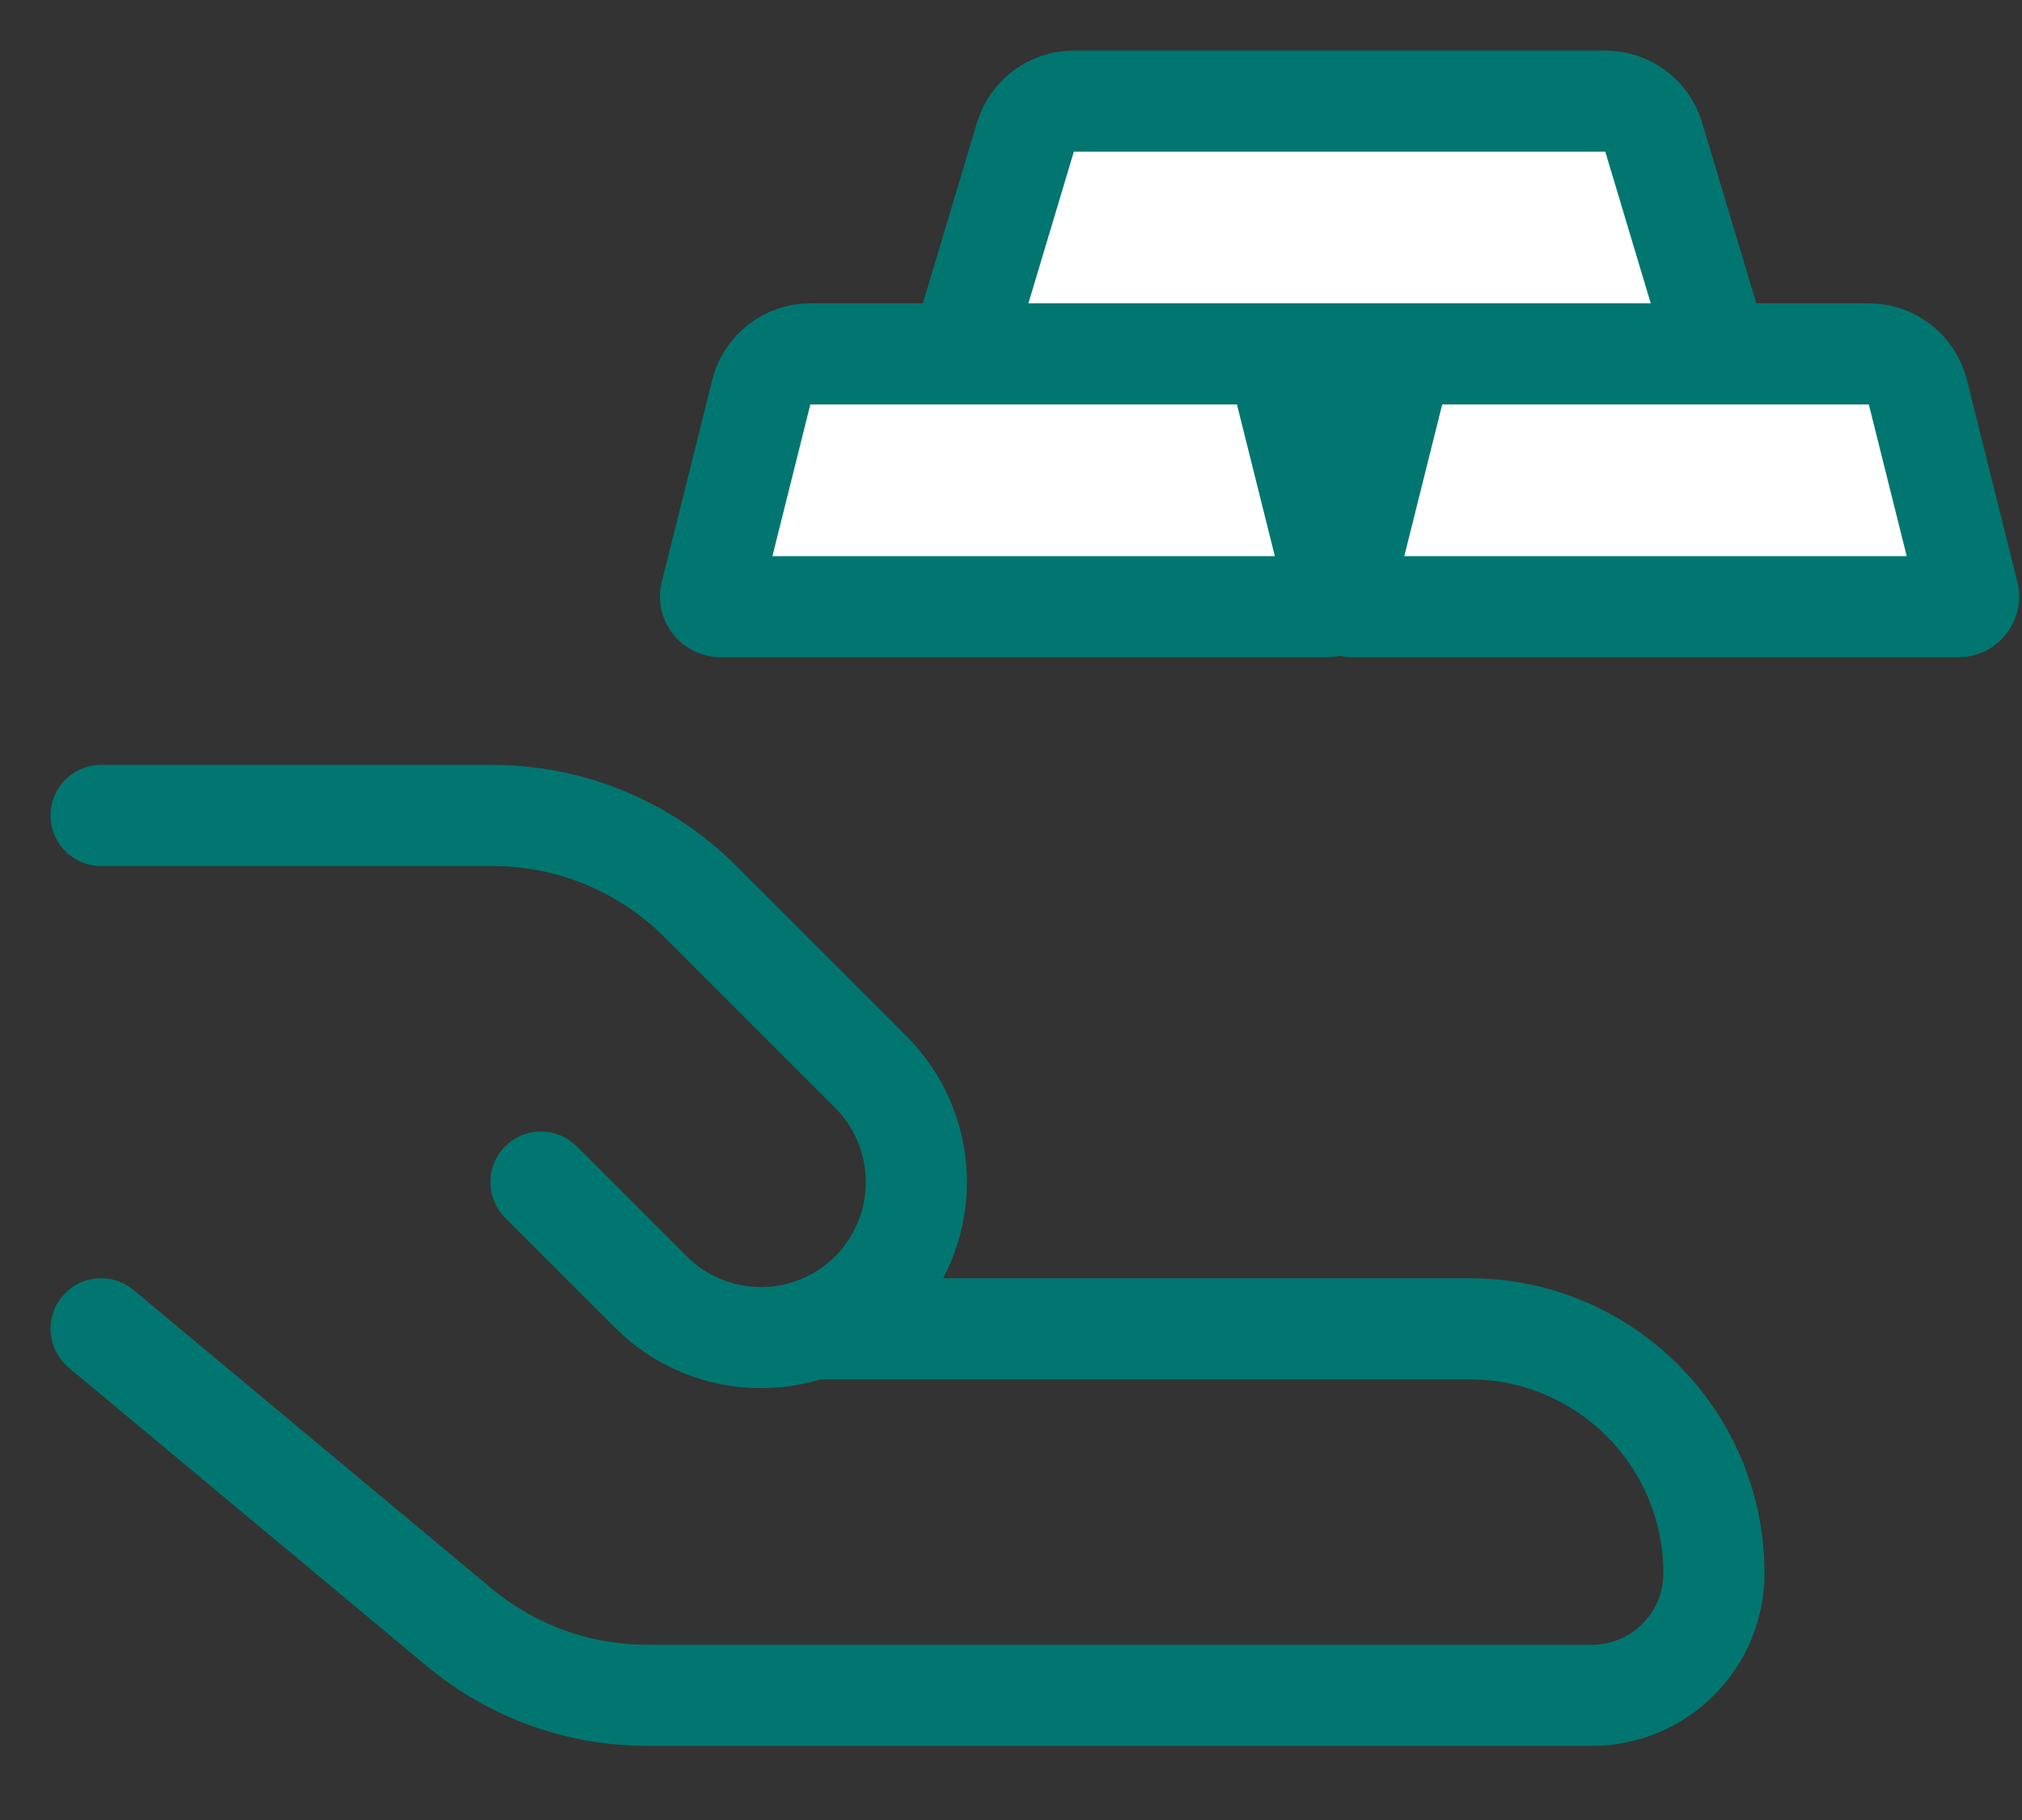
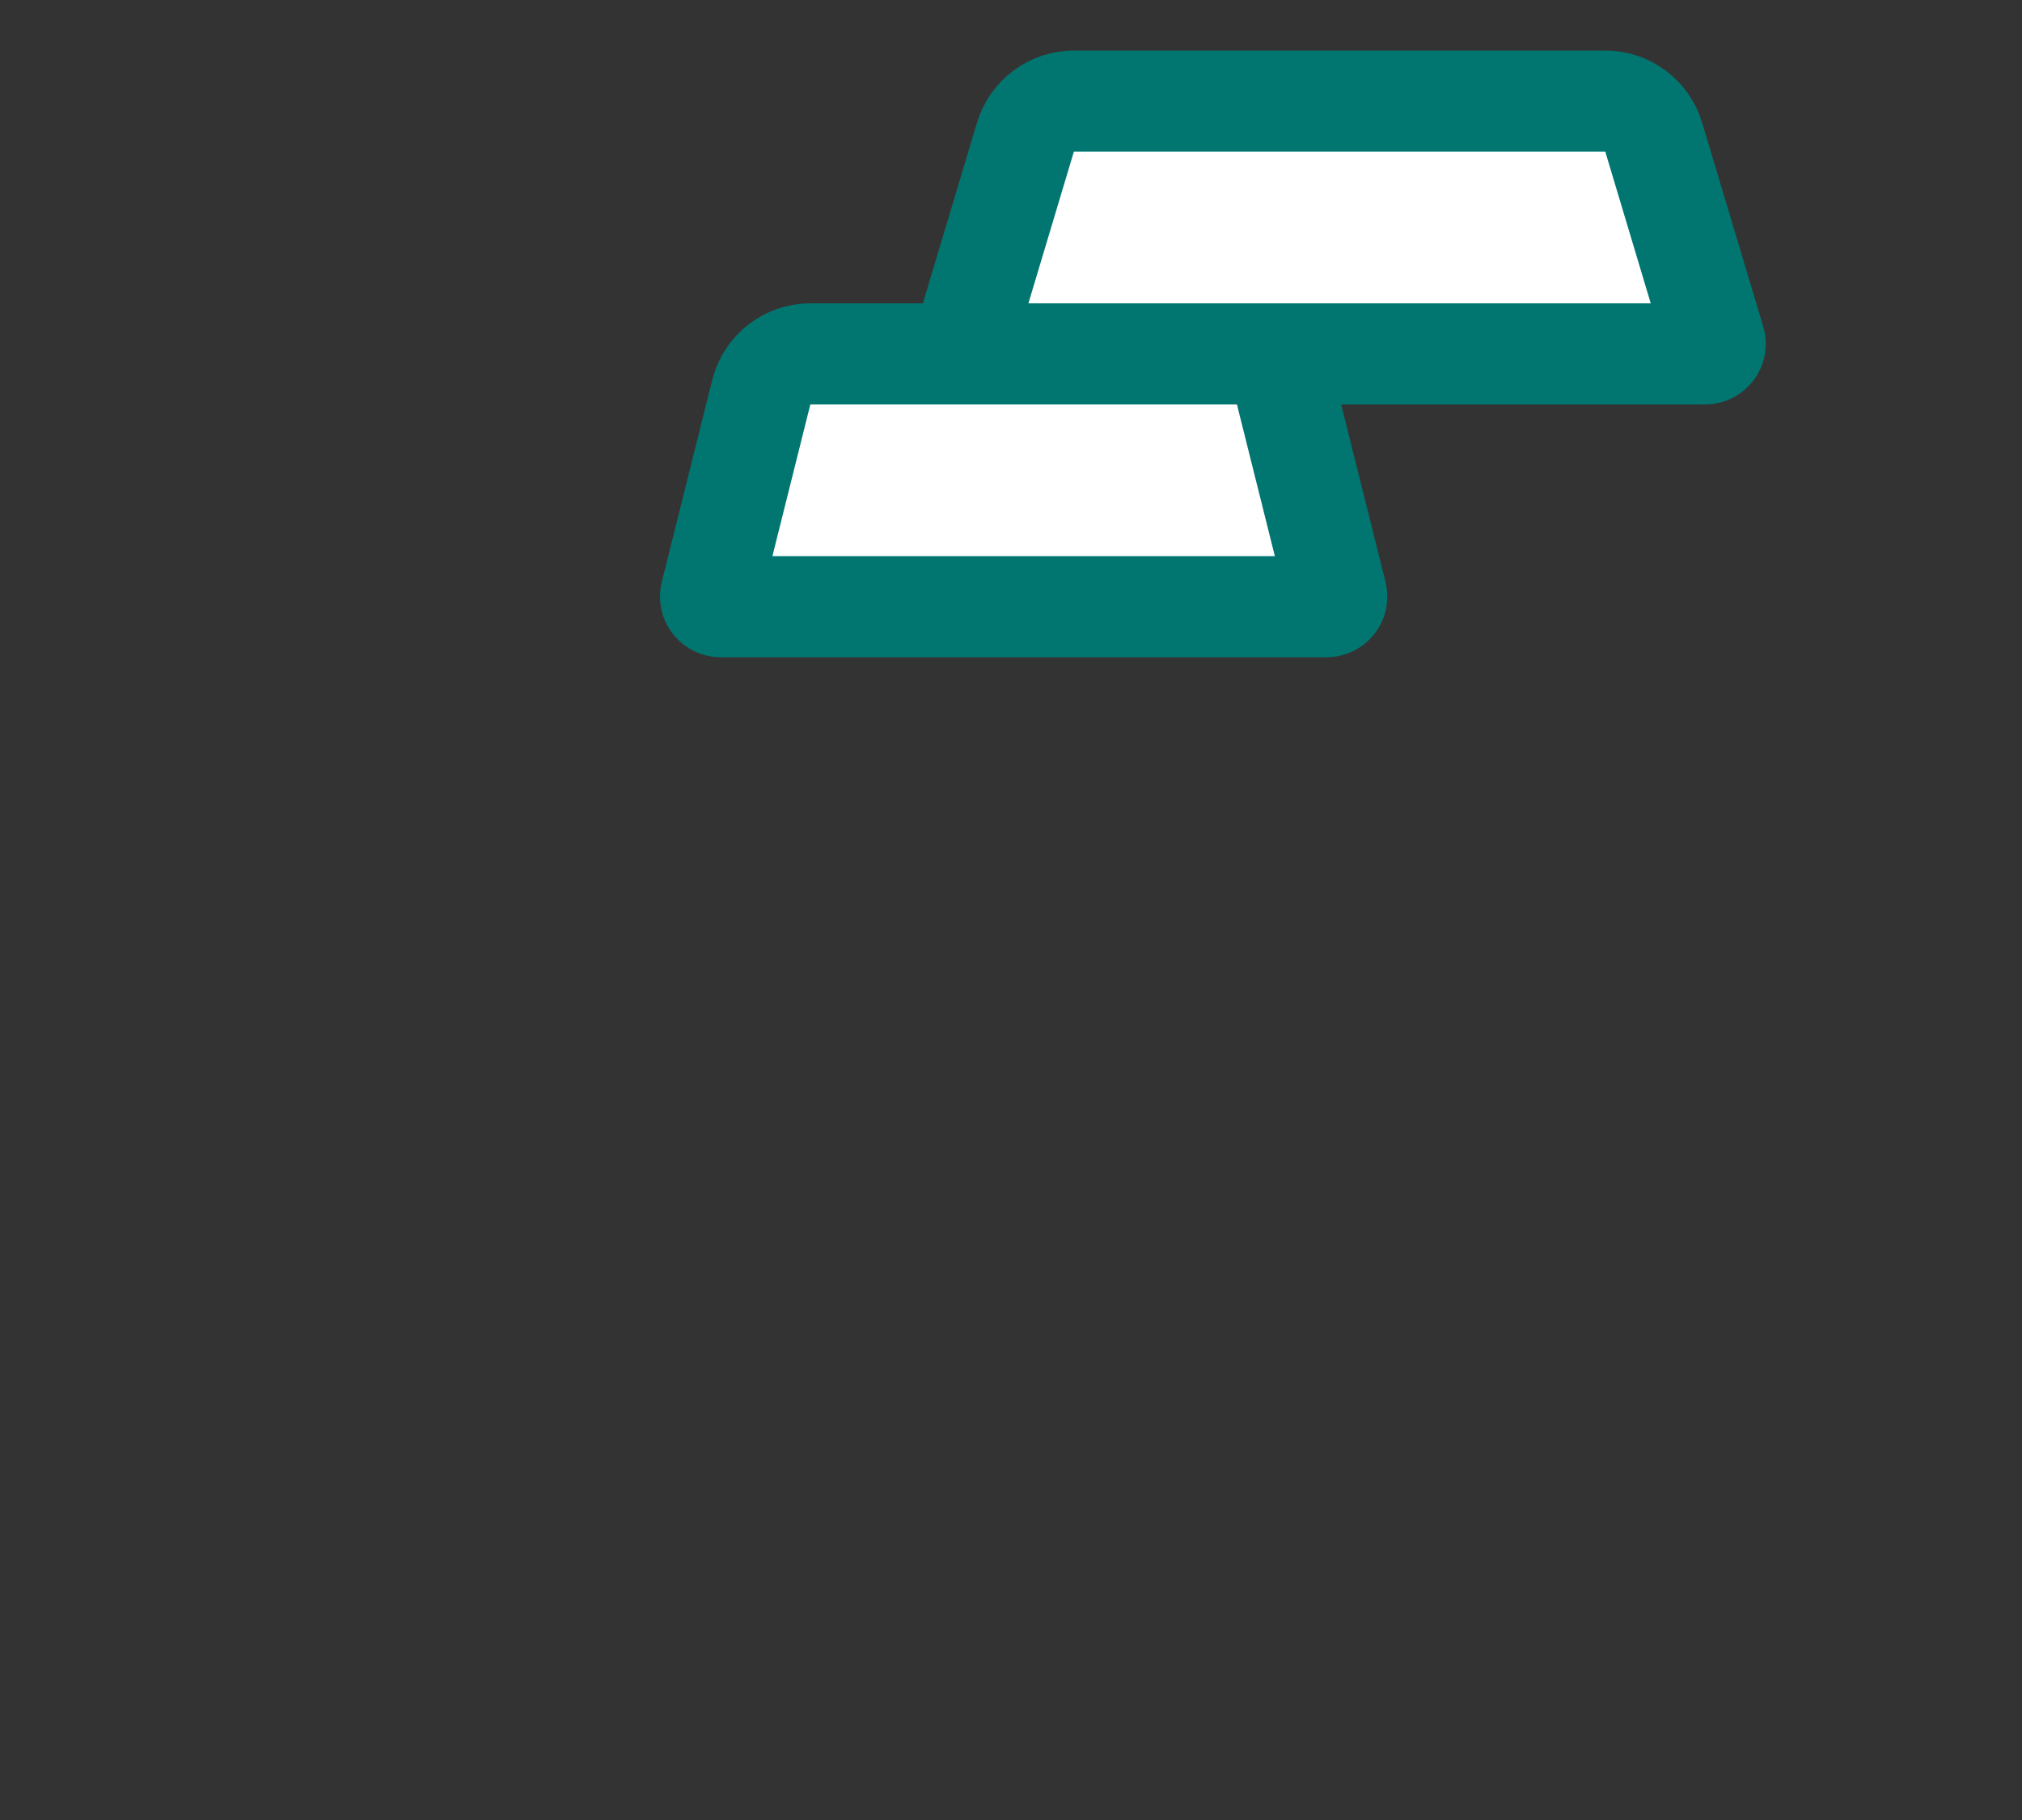
<svg xmlns="http://www.w3.org/2000/svg" width="20" height="18" viewBox="0 0 20 18" fill="none">
  <rect x="0" y="0" width="20" height="18" fill="#333333" stroke="none" />
-   <path d="M1 13.142L4.544 16.096C5.066 16.53 5.723 16.767 6.401 16.767H15.745C16.412 16.767 16.953 16.226 16.953 15.559C16.953 14.225 15.871 13.142 14.535 13.142H8.04" stroke="#017670" stroke-linecap="round" stroke-linejoin="round" />
-   <path d="M5.351 11.691L6.439 12.779C6.581 12.922 6.751 13.035 6.938 13.112C7.124 13.19 7.324 13.229 7.526 13.229C7.728 13.229 7.928 13.19 8.115 13.112C8.302 13.035 8.471 12.922 8.614 12.779C8.757 12.636 8.87 12.466 8.947 12.28C9.025 12.093 9.064 11.893 9.064 11.691C9.064 11.489 9.025 11.289 8.947 11.102C8.87 10.916 8.757 10.746 8.614 10.603L6.926 8.915C6.382 8.371 5.644 8.066 4.875 8.065H1" stroke="#017670" stroke-linecap="round" stroke-linejoin="round" />
-   <path d="M7.53 3.879C7.586 3.656 7.786 3.5 8.015 3.5H12.235C12.464 3.5 12.664 3.656 12.72 3.879L13.219 5.876C13.235 5.939 13.187 6 13.122 6H7.128C7.063 6 7.015 5.939 7.031 5.876L7.53 3.879Z" fill="white" stroke="#017670" />
-   <path d="M13.78 3.879C13.836 3.656 14.036 3.5 14.265 3.5H18.485C18.714 3.5 18.914 3.656 18.97 3.879L19.469 5.876C19.485 5.939 19.437 6 19.372 6H13.378C13.313 6 13.265 5.939 13.281 5.876L13.78 3.879Z" fill="white" stroke="#017670" />
+   <path d="M7.53 3.879C7.586 3.656 7.786 3.5 8.015 3.5H12.235C12.464 3.5 12.664 3.656 12.72 3.879L13.219 5.876C13.235 5.939 13.187 6 13.122 6H7.128C7.063 6 7.015 5.939 7.031 5.876Z" fill="white" stroke="#017670" />
  <path d="M10.143 1.356C10.207 1.145 10.401 1 10.622 1H15.878C16.099 1 16.294 1.145 16.357 1.356L16.961 3.371C16.981 3.435 16.933 3.5 16.866 3.5H9.634C9.567 3.5 9.519 3.435 9.539 3.371L10.143 1.356Z" fill="white" stroke="#017670" />
</svg>